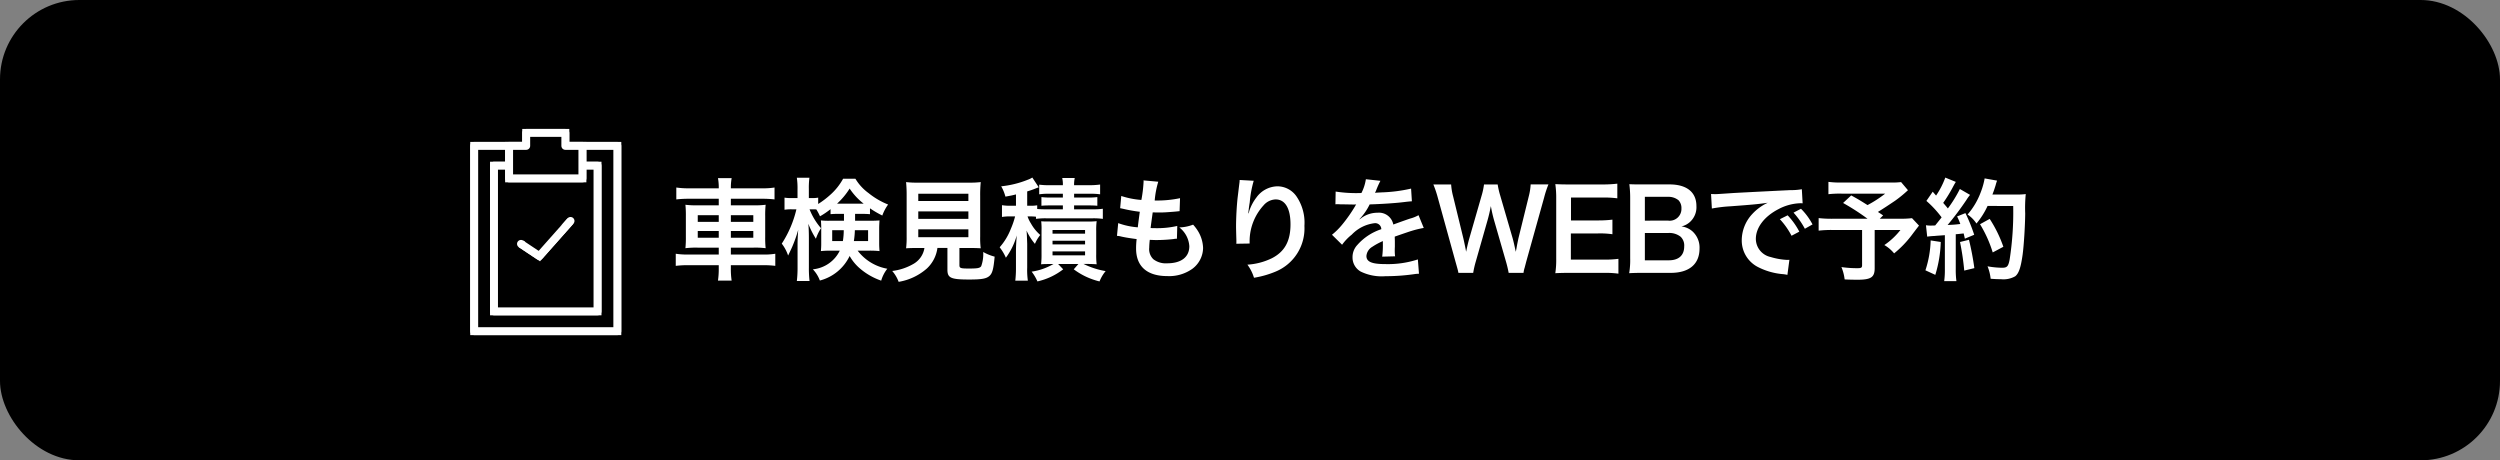
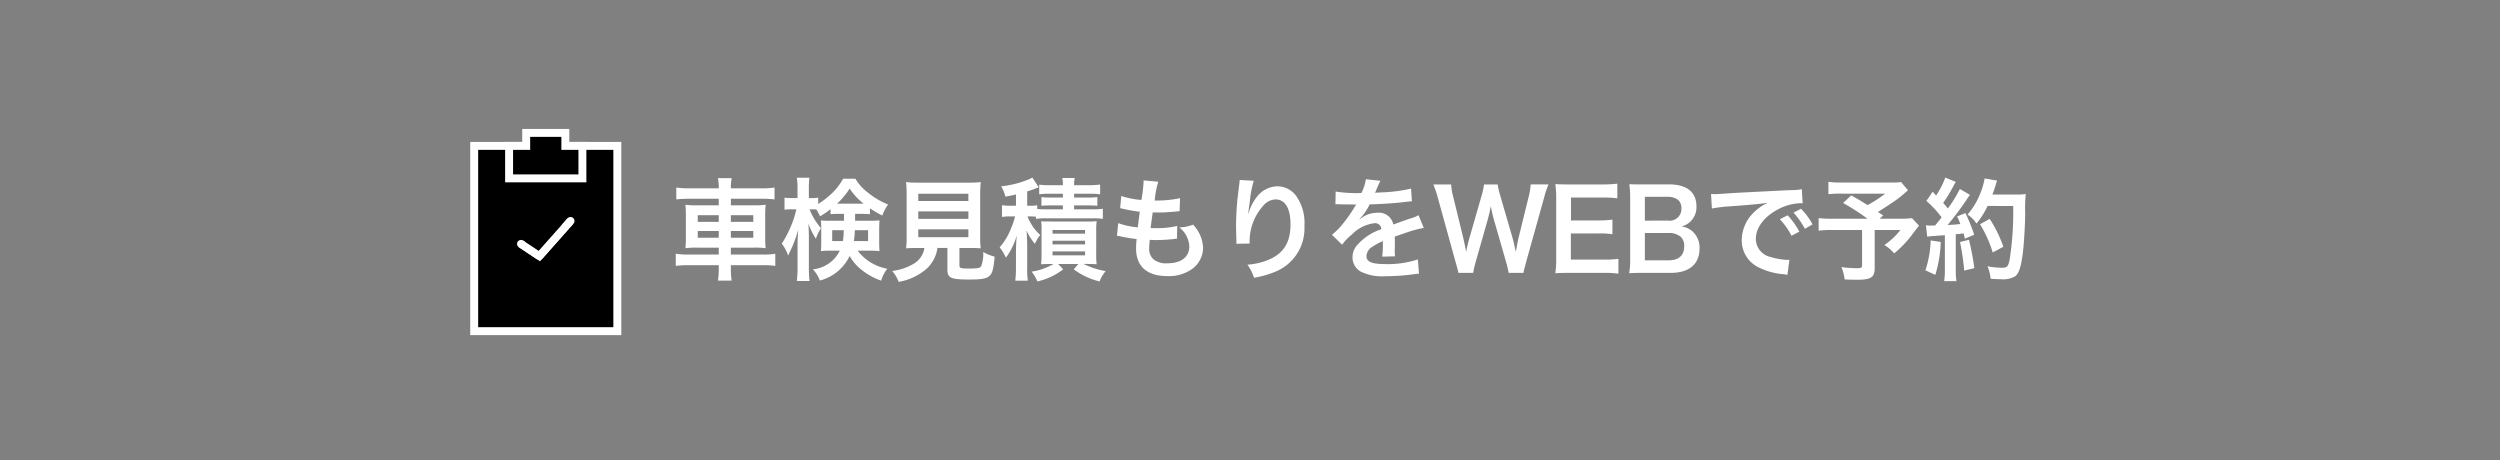
<svg xmlns="http://www.w3.org/2000/svg" id="btn_mitsumori-A" width="315" height="58" viewBox="0 0 315 58">
  <rect x="0" y="0" width="315" height="58" fill="#808080" stroke="none" />
  <defs>
    <clipPath id="clip-path">
-       <rect id="長方形_1298" data-name="長方形 1298" width="19.531" height="26.474" stroke="#fff" stroke-width="1" />
-     </clipPath>
+       </clipPath>
  </defs>
-   <rect id="長方形_1" data-name="長方形 1" width="315" height="58" rx="10" />
  <g id="グループ_6274" data-name="グループ 6274" transform="translate(59 16)">
    <g id="グループ_111" data-name="グループ 111" transform="translate(25.403 7.213)">
      <path id="パス_9654" data-name="パス 9654" d="M6.16-10.486H2.436a10.025,10.025,0,0,1-1.624-.1v1.5A13,13,0,0,1,2.394-9.17H6.16v.826H3.5a10.027,10.027,0,0,1-1.54-.07,13.529,13.529,0,0,1,.056,1.442v2.6A13.243,13.243,0,0,1,1.96-2.94a10.915,10.915,0,0,1,1.582-.07H6.16v.868H2.352a9.289,9.289,0,0,1-1.61-.1V-.714A12.277,12.277,0,0,1,2.38-.8H6.16v.364a10.028,10.028,0,0,1-.1,1.582H7.784a9.683,9.683,0,0,1-.1-1.582V-.8h3.962a12.423,12.423,0,0,1,1.638.084V-2.24a8.976,8.976,0,0,1-1.61.1H7.686V-3.01H10.5a10.693,10.693,0,0,1,1.568.07,12.6,12.6,0,0,1-.056-1.428V-6.986a12.6,12.6,0,0,1,.056-1.428,10.126,10.126,0,0,1-1.554.07H7.686V-9.17h3.92a12.838,12.838,0,0,1,1.582.084v-1.5a9.156,9.156,0,0,1-1.624.1H7.686v-.084a6.657,6.657,0,0,1,.1-1.2H6.062a6.657,6.657,0,0,1,.1,1.2Zm0,3.388v.84H3.514V-7.1Zm0,1.988v.854H3.514V-5.11Zm1.526.854V-5.11h2.828v.854Zm0-2V-7.1h2.828v.84ZM21.938-7.266V-6.4H20.23a8.743,8.743,0,0,1-1.2-.042c.028.35.042.574.042.966v2c0,.322-.014.532-.042.9a11.467,11.467,0,0,1,1.288-.056h1.092A4.212,4.212,0,0,1,18.018-.28,4.117,4.117,0,0,1,18.9,1.134,5.758,5.758,0,0,0,22.652-1.96,5.721,5.721,0,0,0,23.828-.49a8.169,8.169,0,0,0,2.8,1.638,4.369,4.369,0,0,1,.77-1.5A6.023,6.023,0,0,1,23.66-2.632H25.1a11.682,11.682,0,0,1,1.316.056c-.028-.392-.042-.588-.042-1.064V-5.362c0-.364.014-.658.042-1.078-.364.028-.658.042-1.232.042H23.338v-.868h.742c.56,0,.812.014,1.134.042v-.742a12.493,12.493,0,0,0,1.554.91A5.453,5.453,0,0,1,27.5-8.442a9.547,9.547,0,0,1-2.464-1.442A6.1,6.1,0,0,1,23.38-11.69H21.826a7.527,7.527,0,0,1-1.638,2.044,10.817,10.817,0,0,1-1.5,1.134v-.8a3.875,3.875,0,0,1-.756.056h-.42V-10.36a10.015,10.015,0,0,1,.07-1.456H16a9.123,9.123,0,0,1,.084,1.47v1.092h-.7a5.474,5.474,0,0,1-.938-.056v1.526a5.578,5.578,0,0,1,.938-.056h.56A13.656,13.656,0,0,1,14.1-3.514a5.1,5.1,0,0,1,.8,1.5c.336-.7.532-1.12.588-1.274a16.4,16.4,0,0,0,.686-1.974c-.056.672-.084,1.372-.084,1.834v2.9A14.206,14.206,0,0,1,16,1.19h1.6a13.89,13.89,0,0,1-.084-1.722V-4.158c0-.826-.028-1.442-.07-1.862A10.865,10.865,0,0,0,18.4-4.13a5.854,5.854,0,0,1,.644-1.33A8.241,8.241,0,0,1,17.6-7.84h.364c.168,0,.266,0,.49.014a6.23,6.23,0,0,1,.462.868,10.088,10.088,0,0,0,1.33-.9v.63c.378-.028.574-.042,1.134-.042ZM21.91-5.208A8.844,8.844,0,0,1,21.8-3.836H20.454V-5.208Zm3.066,0v1.372H23.184a10.486,10.486,0,0,0,.126-1.372Zm-3.6-3.346H21.07a9.215,9.215,0,0,0,1.582-1.9,7.911,7.911,0,0,0,1.764,1.9H21.378Zm10.7,5.586a2.8,2.8,0,0,1-1.33,1.974,7,7,0,0,1-2.73.924A4.393,4.393,0,0,1,28.826,1.3a7.159,7.159,0,0,0,3.556-1.68,4.293,4.293,0,0,0,1.33-2.59h1.26v2.73c0,1.05.42,1.246,2.744,1.246C39.3,1.008,39.9.9,40.292.532c.35-.336.49-.854.63-2.408a5.8,5.8,0,0,1-1.442-.588,4.446,4.446,0,0,1-.252,1.792c-.168.238-.448.294-1.526.294S36.484-.42,36.484-.812V-2.968h1.2c.574,0,1.12.014,1.484.042A10.448,10.448,0,0,1,39.1-4.41V-9.52a16.661,16.661,0,0,1,.07-1.75,10.815,10.815,0,0,1-1.484.07H31.234a10.716,10.716,0,0,1-1.47-.07,17.056,17.056,0,0,1,.07,1.75v5.11a10.815,10.815,0,0,1-.07,1.484c.364-.028.84-.042,1.512-.042ZM31.3-9.8h6.314v.91H31.3Zm0,2.226h6.314v.938H31.3Zm0,2.254h6.314v.994H31.3ZM46.13-6.636a9.007,9.007,0,0,1,1.3-.07h5.824a9.007,9.007,0,0,1,1.3.07V-7.91a8.328,8.328,0,0,1-1.3.07H50.932v-.49H52.7c.6,0,.826.014,1.162.042V-9.38a8.618,8.618,0,0,1-1.176.056h-1.75V-9.8h2.03a7.989,7.989,0,0,1,1.246.07v-1.232a9.52,9.52,0,0,1-1.358.084H50.932a3.854,3.854,0,0,1,.084-.91H49.434a3.347,3.347,0,0,1,.084.91H47.866a8.95,8.95,0,0,1-1.33-.07V-9.73a7.691,7.691,0,0,1,1.232-.07h1.75v.476H47.95a8.329,8.329,0,0,1-1.134-.056v1.092c.336-.028.56-.042,1.134-.042h1.568v.49H47.432a11.325,11.325,0,0,1-1.148-.042v-.462a5.293,5.293,0,0,1-.924.056h-.336v-1.806a12.46,12.46,0,0,0,1.218-.434c.126-.042.154-.056.238-.084l-.812-1.232a2.74,2.74,0,0,1-.574.28,12.314,12.314,0,0,1-3.346.826,5.322,5.322,0,0,1,.532,1.3c.7-.126.91-.168,1.33-.28v1.428h-.658a6.093,6.093,0,0,1-1.106-.07v1.484a5.877,5.877,0,0,1,1.064-.07H43.5a10.272,10.272,0,0,1-.532,1.554,7.761,7.761,0,0,1-1.414,2.338,6.024,6.024,0,0,1,.784,1.316A8.649,8.649,0,0,0,43.708-4.55c-.056.672-.1,1.4-.1,2.086V-.49a13.34,13.34,0,0,1-.084,1.638h1.582A9.659,9.659,0,0,1,45.024-.5v-3c-.042-1.19-.042-1.19-.084-1.666A7.124,7.124,0,0,0,46-3.486a4.477,4.477,0,0,1,.672-1.12A5.367,5.367,0,0,1,45.5-6.048a4.1,4.1,0,0,1-.434-.9h.266a6.706,6.706,0,0,1,.8.042ZM48.342-.952a7.672,7.672,0,0,1-2.758.966,5.638,5.638,0,0,1,.728,1.232A8.216,8.216,0,0,0,49.56-.28l-.644-.672h2.562L50.89-.28a8.836,8.836,0,0,0,3.248,1.526,4.736,4.736,0,0,1,.77-1.3,10.159,10.159,0,0,1-2.786-.9H52.6c.448,0,.8.014,1.176.042a9.071,9.071,0,0,1-.056-1.274V-5.1a8.61,8.61,0,0,1,.056-1.246,8.521,8.521,0,0,1-1.2.042H47.95c-.588,0-.84,0-1.162-.028a8.176,8.176,0,0,1,.042,1.176V-2.17a10.634,10.634,0,0,1-.056,1.26c.308-.028.308-.028,1.2-.042Zm-.126-4.284h4.1v.462h-4.1Zm0,1.358h4.1v.462h-4.1Zm0,1.344h4.1v.49h-4.1Zm8.12-1.96a2.371,2.371,0,0,1,.532.084c.56.126,1.106.21,1.946.322a9.562,9.562,0,0,0-.07,1.19c0,2.254,1.386,3.472,3.934,3.472A5.03,5.03,0,0,0,65.842-.35a3.331,3.331,0,0,0,1.344-2.618,4.354,4.354,0,0,0-.6-2.058,5.38,5.38,0,0,0-.658-.882,5.173,5.173,0,0,1-1.736.35,3.261,3.261,0,0,1,1.26,2.366c0,1.372-1.022,2.156-2.8,2.156a2.547,2.547,0,0,1-1.736-.518A1.751,1.751,0,0,1,60.4-3a9.928,9.928,0,0,1,.07-.994c.546.028.672.028.9.028a20.39,20.39,0,0,0,2.1-.126,1.8,1.8,0,0,1,.42-.042l.042-1.61a11.193,11.193,0,0,1-2.674.28c-.154,0-.266,0-.686-.014.084-.672.126-.952.266-1.974.6.014.728.014.868.014.5,0,.952-.028,1.96-.112.308-.028.378-.042.56-.056l.056-1.638a13.908,13.908,0,0,1-3.192.294,11.366,11.366,0,0,1,.448-2.366l-1.862-.168a.58.58,0,0,1,.014.14,16.478,16.478,0,0,1-.28,2.324,10.623,10.623,0,0,1-2.534-.5l-.14,1.54c.21.042.28.056.476.1a18.362,18.362,0,0,0,2,.35c-.07.518-.2,1.456-.252,1.96A9.18,9.18,0,0,1,56.49-6.1Zm15.456-7.042a3.29,3.29,0,0,1-.042.476l-.21,1.736c-.112.966-.2,2.52-.2,3.654,0,.28.028,1.316.042,1.722v.266a1.089,1.089,0,0,1-.014.182l1.68-.028v-.294a6.712,6.712,0,0,1,1.764-4.522,2.084,2.084,0,0,1,1.512-.742c1.2,0,1.876,1.12,1.876,3.136,0,2.128-.742,3.458-2.366,4.284a8.172,8.172,0,0,1-3.066.8A5.355,5.355,0,0,1,73.6.784,11.939,11.939,0,0,0,76.342,0a5.884,5.884,0,0,0,3.612-5.754,5.863,5.863,0,0,0-1.008-3.724,2.932,2.932,0,0,0-2.394-1.26,3.342,3.342,0,0,0-2.66,1.428,5.66,5.66,0,0,0-.882,1.666,3.074,3.074,0,0,1-.084.308h-.042c.028-.336.084-.812.182-1.4a13.733,13.733,0,0,1,.5-2.7ZM83.86-8.47a1.547,1.547,0,0,1,.224-.014c.126,0,.126,0,.392.014.308,0,1.54.028,1.764.028,0,0,.182-.014.238-.014a.685.685,0,0,0-.112.182,18.542,18.542,0,0,1-1.68,2.394,8.577,8.577,0,0,1-1.26,1.246L84.7-3.374a6.3,6.3,0,0,1,1.218-1.274,4.733,4.733,0,0,1,2.87-1.442.768.768,0,0,1,.854.756,6.849,6.849,0,0,0-3.01,1.974,2.231,2.231,0,0,0-.616,1.554A2.03,2.03,0,0,0,87.038,0,6.013,6.013,0,0,0,90.16.588,25.393,25.393,0,0,0,93.744.336,4.125,4.125,0,0,1,94.388.28l-.14-1.806a12.164,12.164,0,0,1-4.116.588c-1.694,0-2.366-.294-2.366-1.022a1.474,1.474,0,0,1,.728-1.148,8.508,8.508,0,0,1,1.344-.728V-3.5a11.083,11.083,0,0,1-.084,1.624l1.624-.042a5.748,5.748,0,0,1-.042-.742c0-.1,0-.224.014-.462v-.56c0-.2,0-.2-.014-.56V-4.4q1.806-.63,2.1-.714a12.358,12.358,0,0,1,1.554-.378L94.332-7.1a4.374,4.374,0,0,1-1.036.42q-.525.168-2.142.756a1.842,1.842,0,0,0-2-1.484,3.384,3.384,0,0,0-1.974.63c-.182.14-.182.14-.28.21l-.014-.028a7.245,7.245,0,0,0,1.288-1.862c1.414-.042,3.192-.154,4.214-.28.714-.084.714-.084,1.106-.112l-.1-1.6a18.913,18.913,0,0,1-3.668.476c-.77.042-.77.042-.882.056.028-.056.056-.1.126-.252a10.7,10.7,0,0,1,.56-1.26l-1.834-.2a5.545,5.545,0,0,1-.56,1.736,16.918,16.918,0,0,1-3.248-.182Zm23.7,8.638a3.478,3.478,0,0,1,.154-.686c.028-.126.1-.378.2-.77l2.24-8.022a12.886,12.886,0,0,1,.546-1.666h-2.24a7.458,7.458,0,0,1-.238,1.5l-1.3,5.278c-.028.126-.14.672-.182.9-.084.49-.084.49-.154.812-.224-1.05-.294-1.33-.392-1.694l-1.568-5.39a9.964,9.964,0,0,1-.322-1.4h-1.722a8.9,8.9,0,0,1-.308,1.428l-1.554,5.4c-.112.392-.21.784-.392,1.652-.084-.49-.238-1.2-.336-1.638l-1.3-5.334a7.706,7.706,0,0,1-.252-1.512h-2.24a13.957,13.957,0,0,1,.56,1.666L98.98-1.274c.308,1.092.308,1.092.378,1.442h1.862a11.865,11.865,0,0,1,.322-1.414l1.484-5.208c.126-.448.266-.994.42-1.792a17.4,17.4,0,0,0,.406,1.792l1.5,5.208a14.183,14.183,0,0,1,.336,1.414ZM119.518-1.6a13.389,13.389,0,0,1-1.792.1h-4.2V-4.8h3.416a10.97,10.97,0,0,1,1.82.1V-6.538a14.571,14.571,0,0,1-1.82.1h-3.4V-9.324h4.032a12.538,12.538,0,0,1,1.806.1v-1.848a14.958,14.958,0,0,1-1.806.1h-4.228c-.854,0-1.218-.014-1.778-.042a12.386,12.386,0,0,1,.112,1.806v7.574A11.325,11.325,0,0,1,111.566.21c.56-.028.938-.042,1.778-.042h4.368a12.036,12.036,0,0,1,1.806.1ZM126.112.168c2.324,0,3.626-1.106,3.626-3.066a2.764,2.764,0,0,0-.868-2.142,2.565,2.565,0,0,0-1.414-.644,2.369,2.369,0,0,0,1.106-.588,2.5,2.5,0,0,0,.784-1.974c0-1.75-1.218-2.73-3.388-2.73h-3.3c-.952,0-1.176,0-1.764-.028A13.346,13.346,0,0,1,121-9.282v7.6a9.992,9.992,0,0,1-.126,1.89c.574-.028.98-.042,1.792-.042Zm-3.262-6.58v-3h2.9a1.986,1.986,0,0,1,1.344.434,1.426,1.426,0,0,1,.364,1.036,1.485,1.485,0,0,1-1.694,1.526Zm0,1.554h2.982a2.287,2.287,0,0,1,1.526.476,1.517,1.517,0,0,1,.448,1.218c0,1.134-.7,1.75-1.946,1.75h-3.01Zm8.442-3.08a17.571,17.571,0,0,1,2.324-.28c2.716-.2,3.584-.28,4.718-.448a6.191,6.191,0,0,0-1.946,1.414,4.875,4.875,0,0,0-1.33,3.29,3.746,3.746,0,0,0,2,3.374,8.423,8.423,0,0,0,3.276.924c.266.042.294.042.476.084l.252-1.9c-.14.014-.266.014-.28.014a8.5,8.5,0,0,1-2.086-.364,2.351,2.351,0,0,1-1.862-2.282c0-1.414,1.05-2.814,2.828-3.738a6.261,6.261,0,0,1,2.772-.756,2.168,2.168,0,0,1,.294.014l-.1-1.778a7.543,7.543,0,0,1-1.442.112c-3.738.182-6.132.308-7.154.364-2.058.14-2.058.14-2.31.14-.07,0-.224,0-.532-.014Zm8.568,1.344a9.449,9.449,0,0,1,1.47,2.086l.98-.518a9.073,9.073,0,0,0-1.47-2.058Zm4.116.658A8.1,8.1,0,0,0,142.52-7.91l-.938.49a10.315,10.315,0,0,1,1.428,2.03Zm11.158-5.334a8.558,8.558,0,0,1-1.2.056H147.7a11.369,11.369,0,0,1-1.722-.084v1.554a12.642,12.642,0,0,1,1.694-.07h5.46a15.158,15.158,0,0,1-2.226,1.442c-.826-.518-1.134-.714-2.058-1.218l-1.022.952a28.53,28.53,0,0,1,3.08,1.988H146.58a14.08,14.08,0,0,1-1.834-.084v1.582a14.655,14.655,0,0,1,1.764-.084h3.71V-.8c0,.308-.1.378-.56.378a13.554,13.554,0,0,1-2.044-.14,5.775,5.775,0,0,1,.406,1.554c.434.028,1.134.042,1.6.042,1.722,0,2.184-.308,2.184-1.456V-5.236h3.248a8.968,8.968,0,0,1-2.03,1.9,4.52,4.52,0,0,1,1.232,1.05,13.066,13.066,0,0,0,2.226-2.31c.588-.784.9-1.176.91-1.19l-.882-.938a11.609,11.609,0,0,1-1.554.07h-2.506l.42-.42c-.336-.224-.35-.238-.658-.434.728-.448,1.316-.84,2.17-1.414A15.73,15.73,0,0,0,156-10.248Zm3.29,6.874a8.341,8.341,0,0,1,.91-.084c.28-.028.714-.056,1.316-.1V-.294a10.3,10.3,0,0,1-.084,1.5h1.54a10.3,10.3,0,0,1-.084-1.5V-4.7c.252-.014.574-.056.994-.1.056.224.084.336.154.658l1.176-.49a21.03,21.03,0,0,0-1.106-2.73l-1.05.42a7.656,7.656,0,0,1,.406.952c-.714.084-.77.084-1.6.126a36.569,36.569,0,0,0,2.366-3.15,5.8,5.8,0,0,1,.462-.644L162.54-10.4a15.97,15.97,0,0,1-1.512,2.45c-.2-.252-.35-.42-.588-.7a18.828,18.828,0,0,0,1.3-2.142c.154-.28.21-.378.294-.5l-1.33-.546a10.242,10.242,0,0,1-1.162,2.268c-.14-.168-.224-.252-.42-.49l-.8,1.162a12.992,12.992,0,0,1,1.918,2.072c-.28.364-.336.434-.812,1.022-.322.014-.462.014-.56.014a3.68,3.68,0,0,1-.6-.042ZM169.26-8.26a38.8,38.8,0,0,1-.448,6.748c-.168.868-.322,1.036-.952,1.036a10.884,10.884,0,0,1-1.834-.182A5.727,5.727,0,0,1,166.418.91c.5.042.938.056,1.3.056A2.994,2.994,0,0,0,169.512.6c.462-.364.714-1.134.938-2.744.154-1.148.308-3.584.322-5.18a17.842,17.842,0,0,1,.07-2.436,7.672,7.672,0,0,1-1.148.056h-3.052c.168-.434.224-.6.406-1.176a4.8,4.8,0,0,1,.182-.574l-1.568-.28a9.017,9.017,0,0,1-.5,1.764,9.063,9.063,0,0,1-1.652,2.786,4.083,4.083,0,0,1,1.12,1.134,9.761,9.761,0,0,0,1.4-2.212Zm-10.4,4.34A13.15,13.15,0,0,1,158.2-.154l1.246.574a15.561,15.561,0,0,0,.686-4.144Zm3.7.2a32.832,32.832,0,0,1,.532,3.6l1.274-.308A34.586,34.586,0,0,0,163.688-4Zm5.46.6a16.038,16.038,0,0,0-1.722-3.514l-1.218.672a15.4,15.4,0,0,1,1.6,3.556Z" transform="translate(0 11)" fill="#fff" />
    </g>
    <g id="グループ_6273" data-name="グループ 6273">
      <rect id="長方形_1296" data-name="長方形 1296" width="18.034" height="23.345" transform="translate(0.749 2.381)" stroke="#fff" stroke-width="1" />
      <g id="グループ_6266" data-name="グループ 6266">
        <g id="グループ_6265" data-name="グループ 6265" clip-path="url(#clip-path)">
-           <rect id="長方形_1297" data-name="長方形 1297" width="18.034" height="23.345" transform="translate(0.749 2.381)" stroke="#fff" stroke-linecap="round" stroke-linejoin="round" stroke-width="1" />
-         </g>
+           </g>
      </g>
-       <rect id="長方形_1299" data-name="長方形 1299" width="13.043" height="18.354" transform="translate(3.244 4.876)" stroke="#fff" stroke-width="1" />
-       <rect id="長方形_1300" data-name="長方形 1300" width="13.043" height="18.354" transform="translate(3.244 4.876)" stroke="#fff" stroke-linecap="round" stroke-linejoin="round" stroke-width="1" />
      <path id="パス_9646" data-name="パス 9646" d="M13.317,26.613l2.311,1.537,3.928-4.427" transform="translate(-6.671 -11.884)" stroke="#fff" stroke-width="1" />
      <path id="パス_9647" data-name="パス 9647" d="M13.317,26.613l2.311,1.537,3.928-4.427" transform="translate(-6.671 -11.884)" stroke="#fff" stroke-linecap="round" stroke-linejoin="round" stroke-width="1" />
      <path id="パス_9648" data-name="パス 9648" d="M17.4,3.132V1.5H12.467V3.132H10.312V7.226h9.238V3.132Z" transform="translate(-5.166 -0.752)" stroke="#fff" stroke-width="1" />
      <g id="グループ_6268" data-name="グループ 6268">
        <g id="グループ_6267" data-name="グループ 6267" clip-path="url(#clip-path)">
          <path id="パス_9649" data-name="パス 9649" d="M17.4,3.132V1.5H12.467V3.132H10.312V7.226h9.238V3.132Z" transform="translate(-5.166 -0.752)" stroke="#fff" stroke-linecap="round" stroke-linejoin="round" stroke-width="1" />
        </g>
      </g>
    </g>
  </g>
</svg>